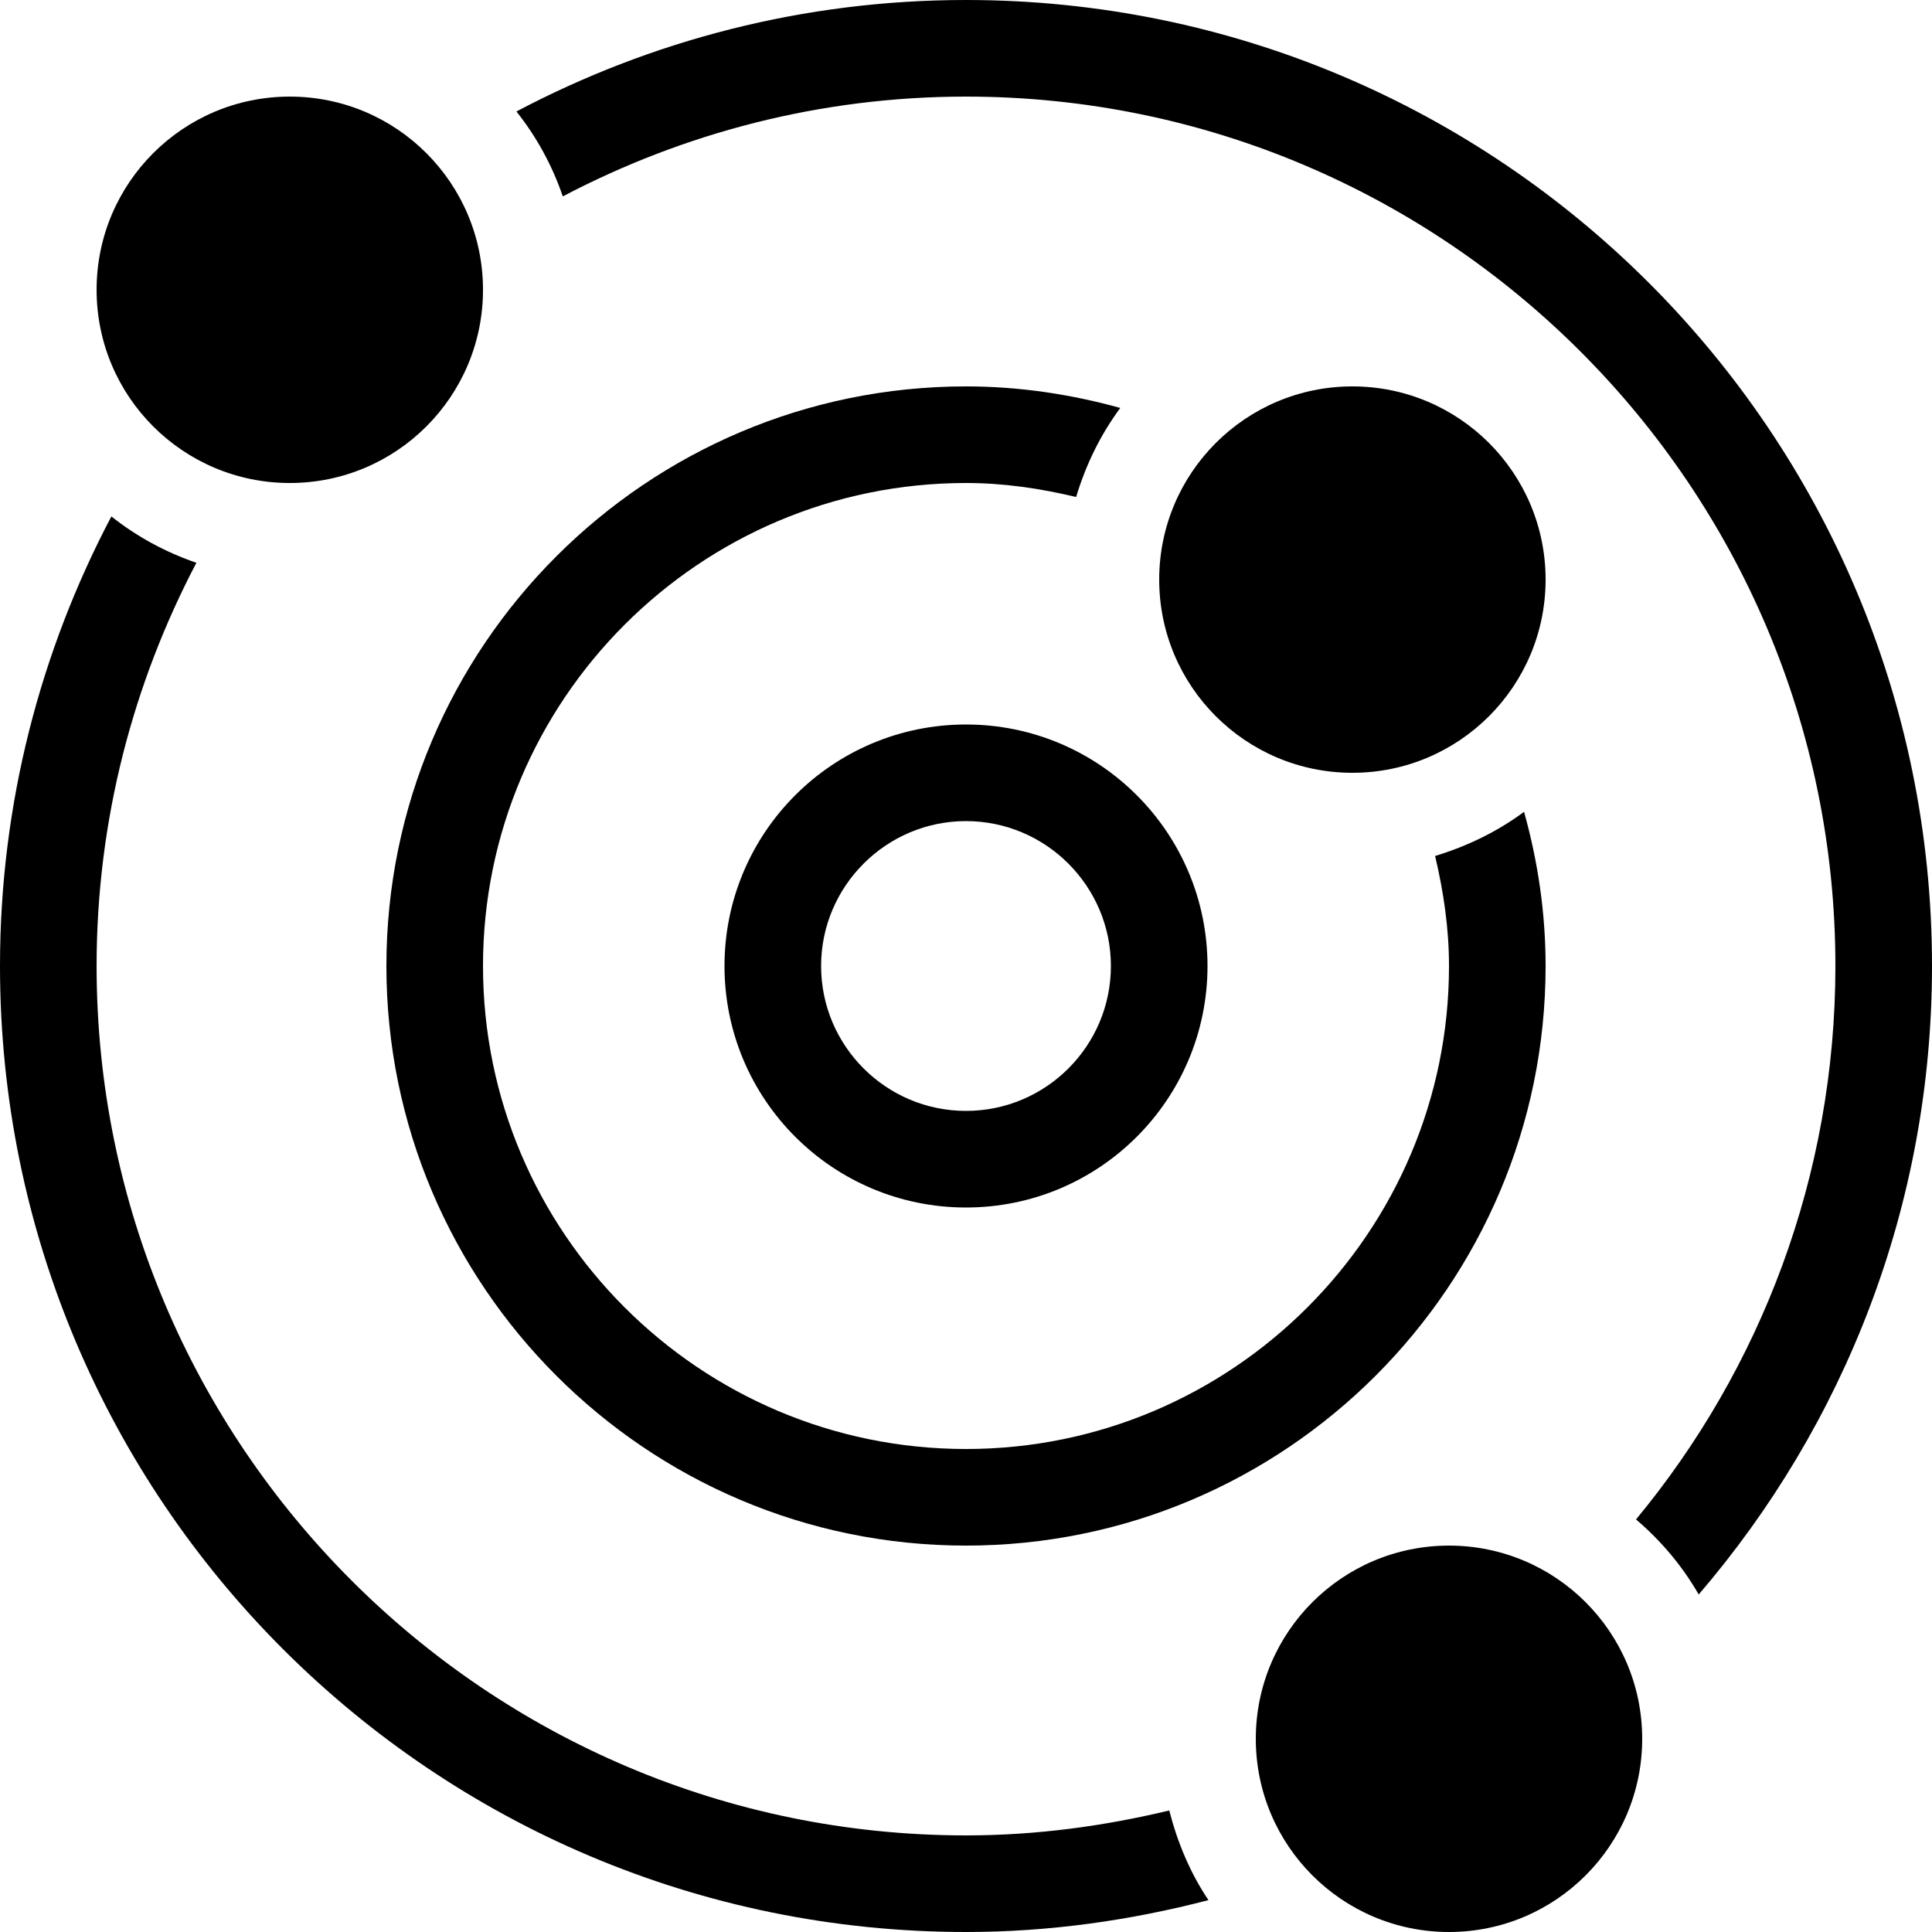
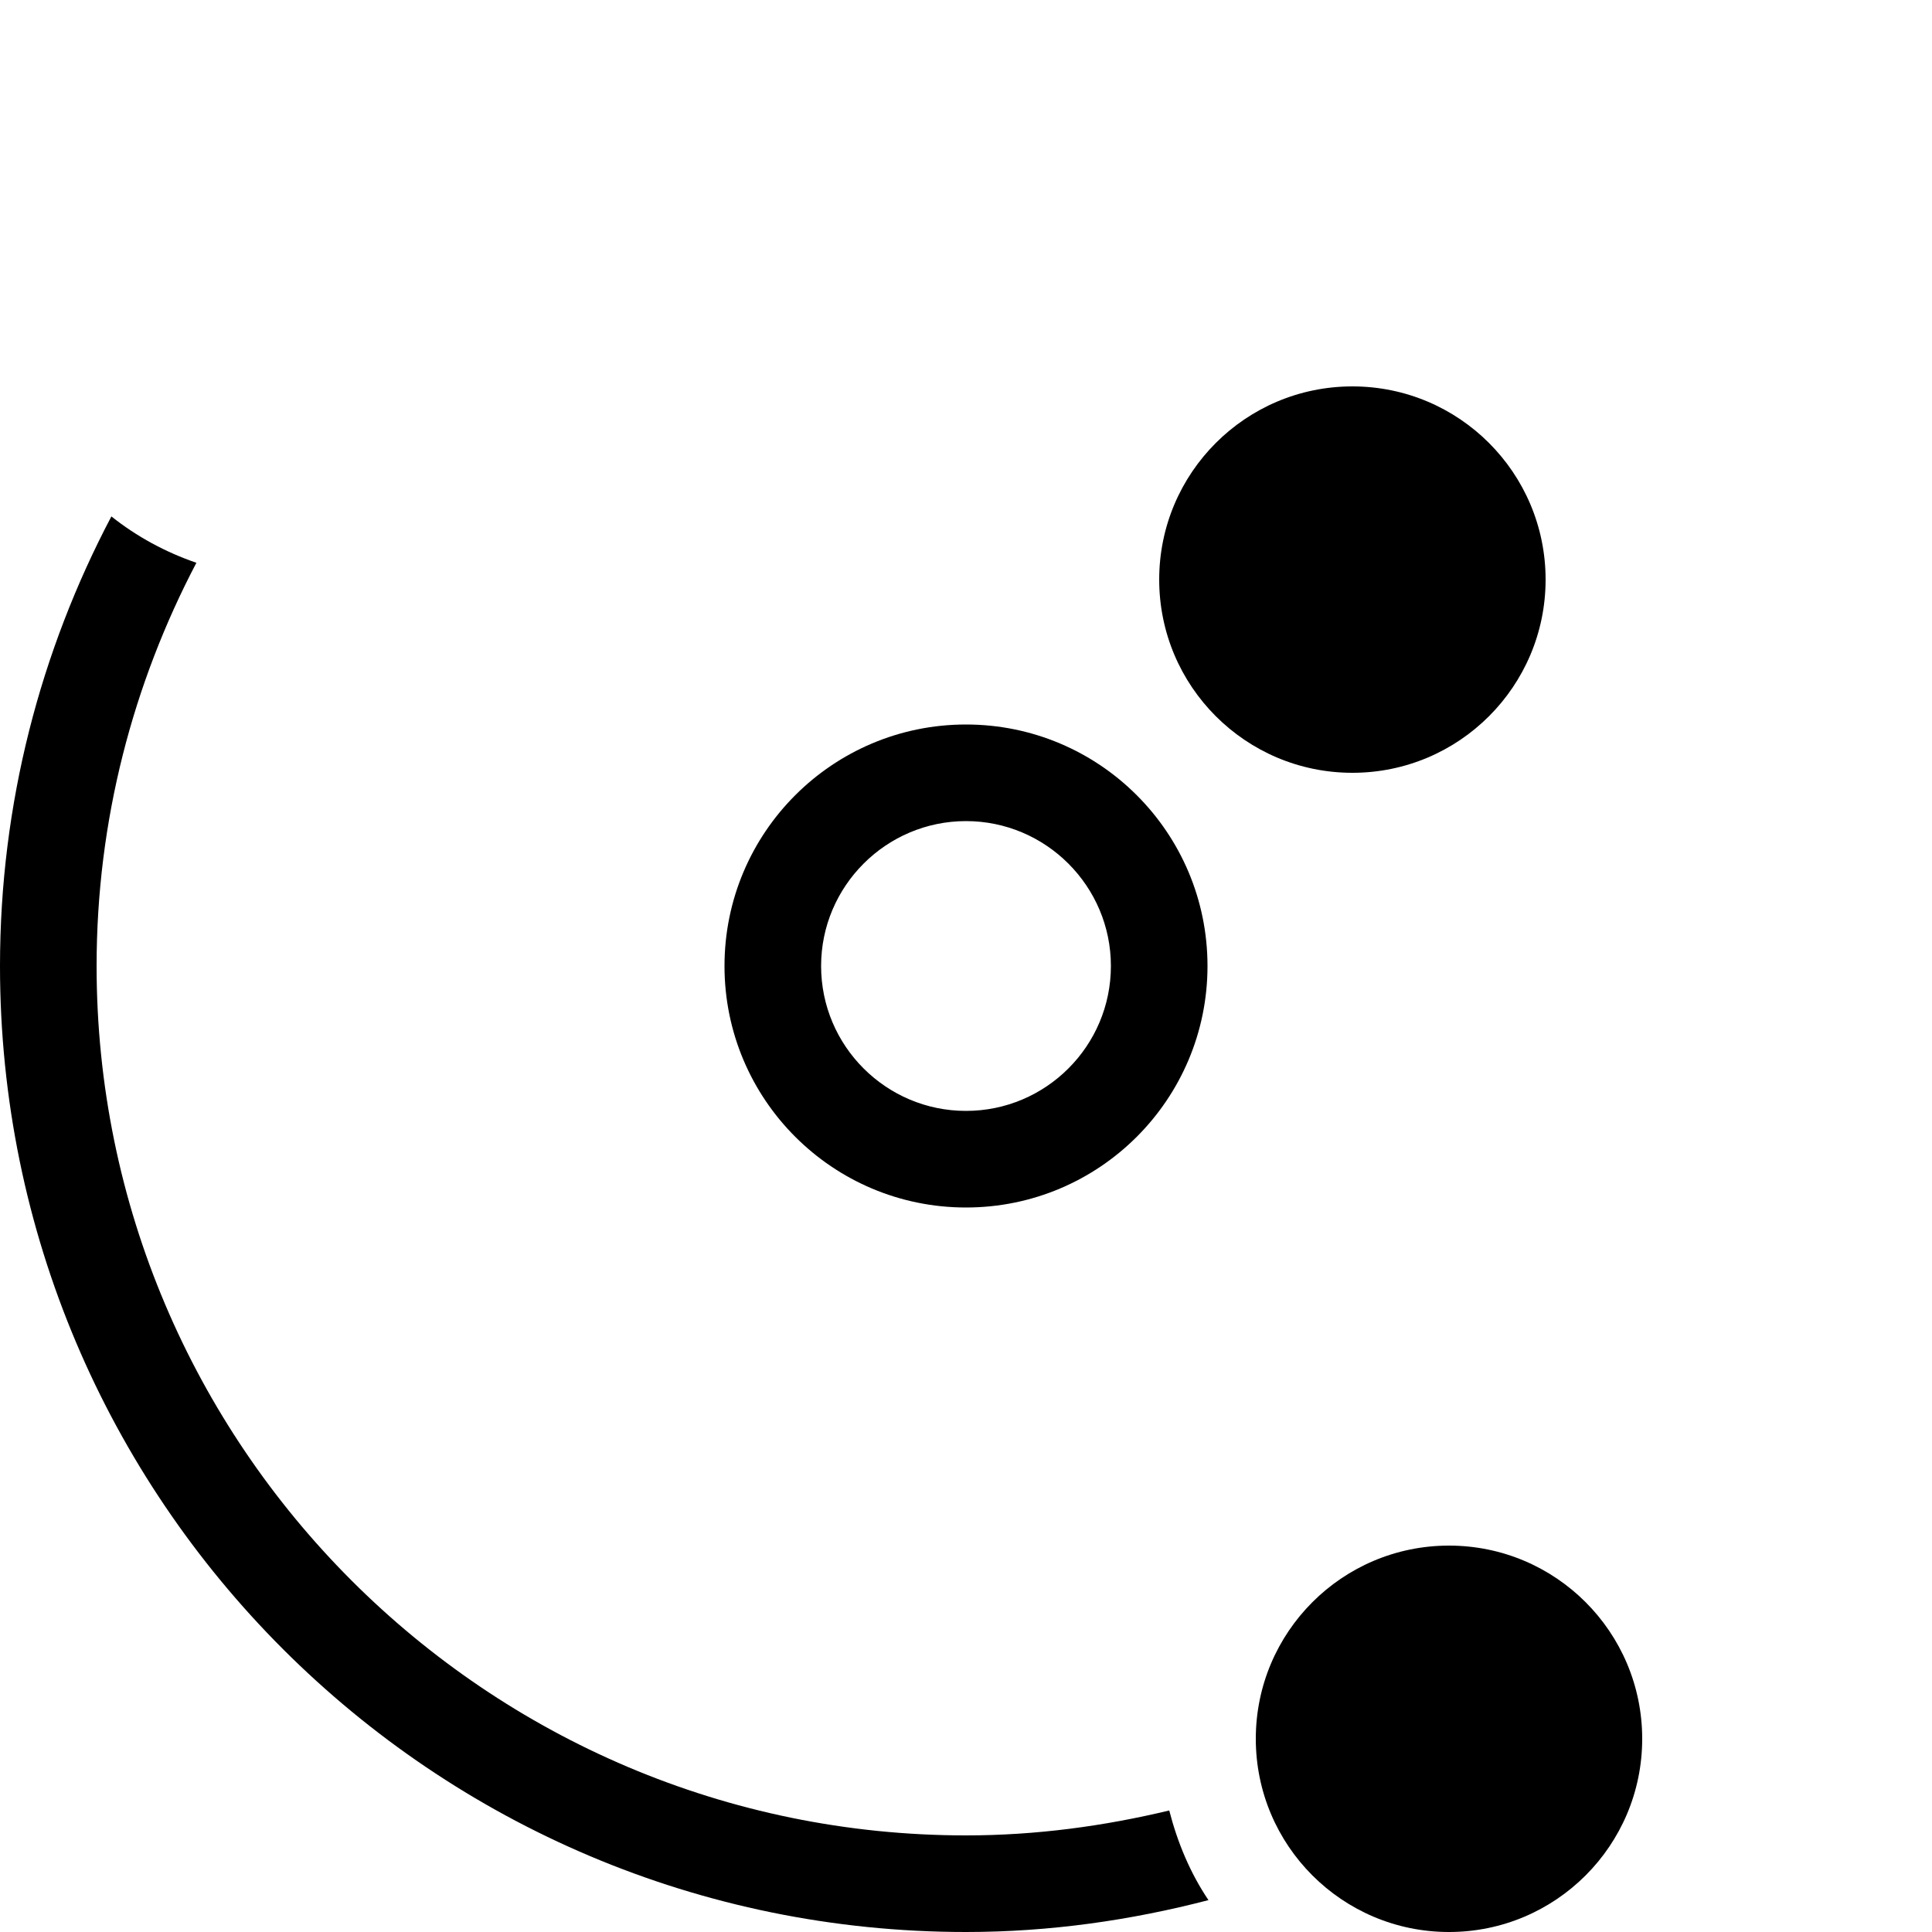
<svg xmlns="http://www.w3.org/2000/svg" height="100px" width="100px" fill="#000000" version="1.1" x="0px" y="0px" viewBox="0 0 20 20" xml:space="preserve">
  <g transform="translate(-570 -1880)">
    <g>
      <path d="M580,1899c-4.963,0-9-4.037-9-9c0-1.506,0.377-2.924,1.033-4.174c-0.322-0.111-0.617-0.271-0.88-0.48    c-0.733,1.391-1.153,2.973-1.153,4.654c0,5.523,4.477,10,10,10c0.868,0,1.706-0.121,2.51-0.33    c-0.188-0.279-0.32-0.594-0.406-0.928C581.428,1898.904,580.726,1899,580,1899z" />
-       <path d="M580,1881c4.963,0,9,4.037,9,9c0,2.174-0.775,4.172-2.064,5.729c0.259,0.221,0.478,0.48,0.649,0.777    c1.502-1.75,2.415-4.02,2.415-6.506c0-5.521-4.478-10-10-10c-1.682,0-3.264,0.42-4.654,1.154c0.208,0.262,0.37,0.557,0.48,0.879    C577.075,1881.377,578.493,1881,580,1881z" />
-       <path d="M586,1890c0-0.553-0.081-1.088-0.223-1.596c-0.274,0.203-0.585,0.355-0.921,0.457c0.087,0.367,0.144,0.746,0.144,1.139    c0,2.758-2.243,5-5,5c-2.757,0-5-2.242-5-5c0-2.756,2.243-5,5-5c0.394,0,0.772,0.057,1.14,0.145    c0.101-0.336,0.253-0.646,0.457-0.922c-0.509-0.141-1.043-0.223-1.597-0.223c-3.309,0-6,2.691-6,6s2.691,6,6,6    S586,1893.309,586,1890z" />
      <path d="M577.5,1890c0,1.381,1.119,2.5,2.5,2.5c1.381,0,2.5-1.119,2.5-2.5s-1.119-2.5-2.5-2.5    C578.619,1887.5,577.5,1888.619,577.5,1890z M581.5,1890c0,0.828-0.673,1.5-1.5,1.5s-1.5-0.672-1.5-1.5c0-0.826,0.673-1.5,1.5-1.5    S581.5,1889.174,581.5,1890z" />
-       <circle cx="573" cy="1883" r="2" />
      <circle cx="584" cy="1886" r="2" />
      <circle cx="585" cy="1898" r="2" />
    </g>
  </g>
</svg>